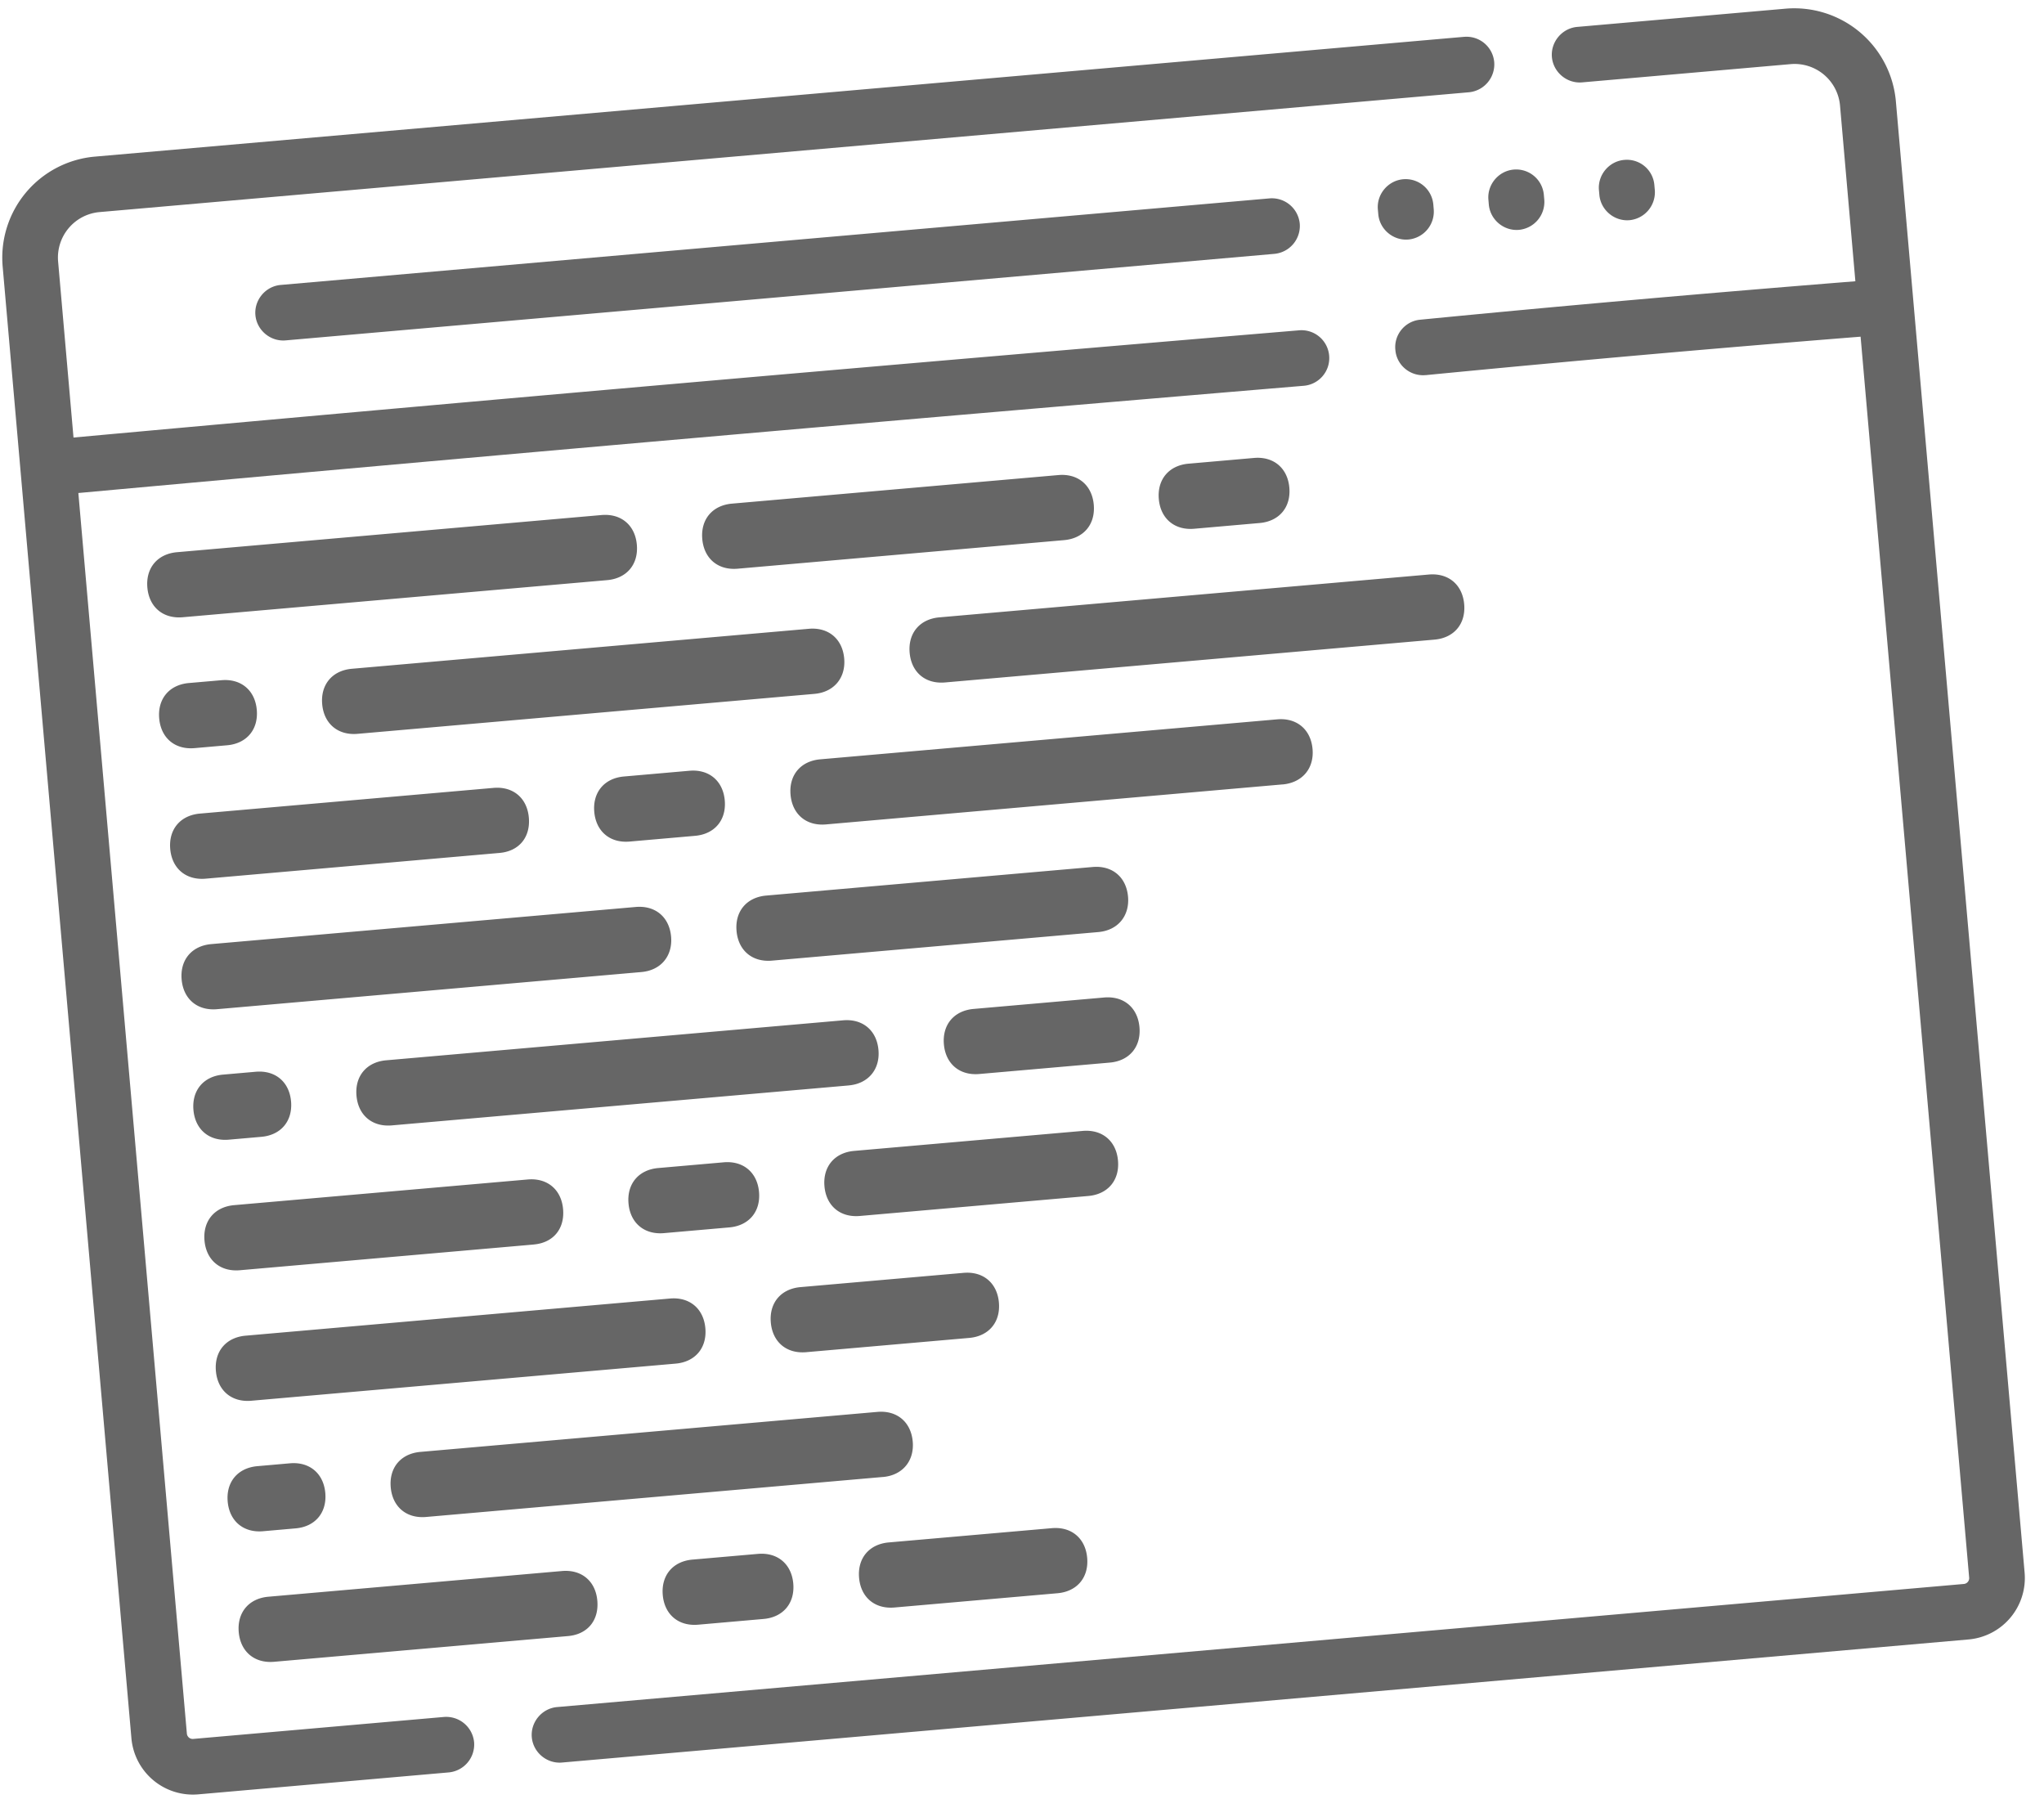
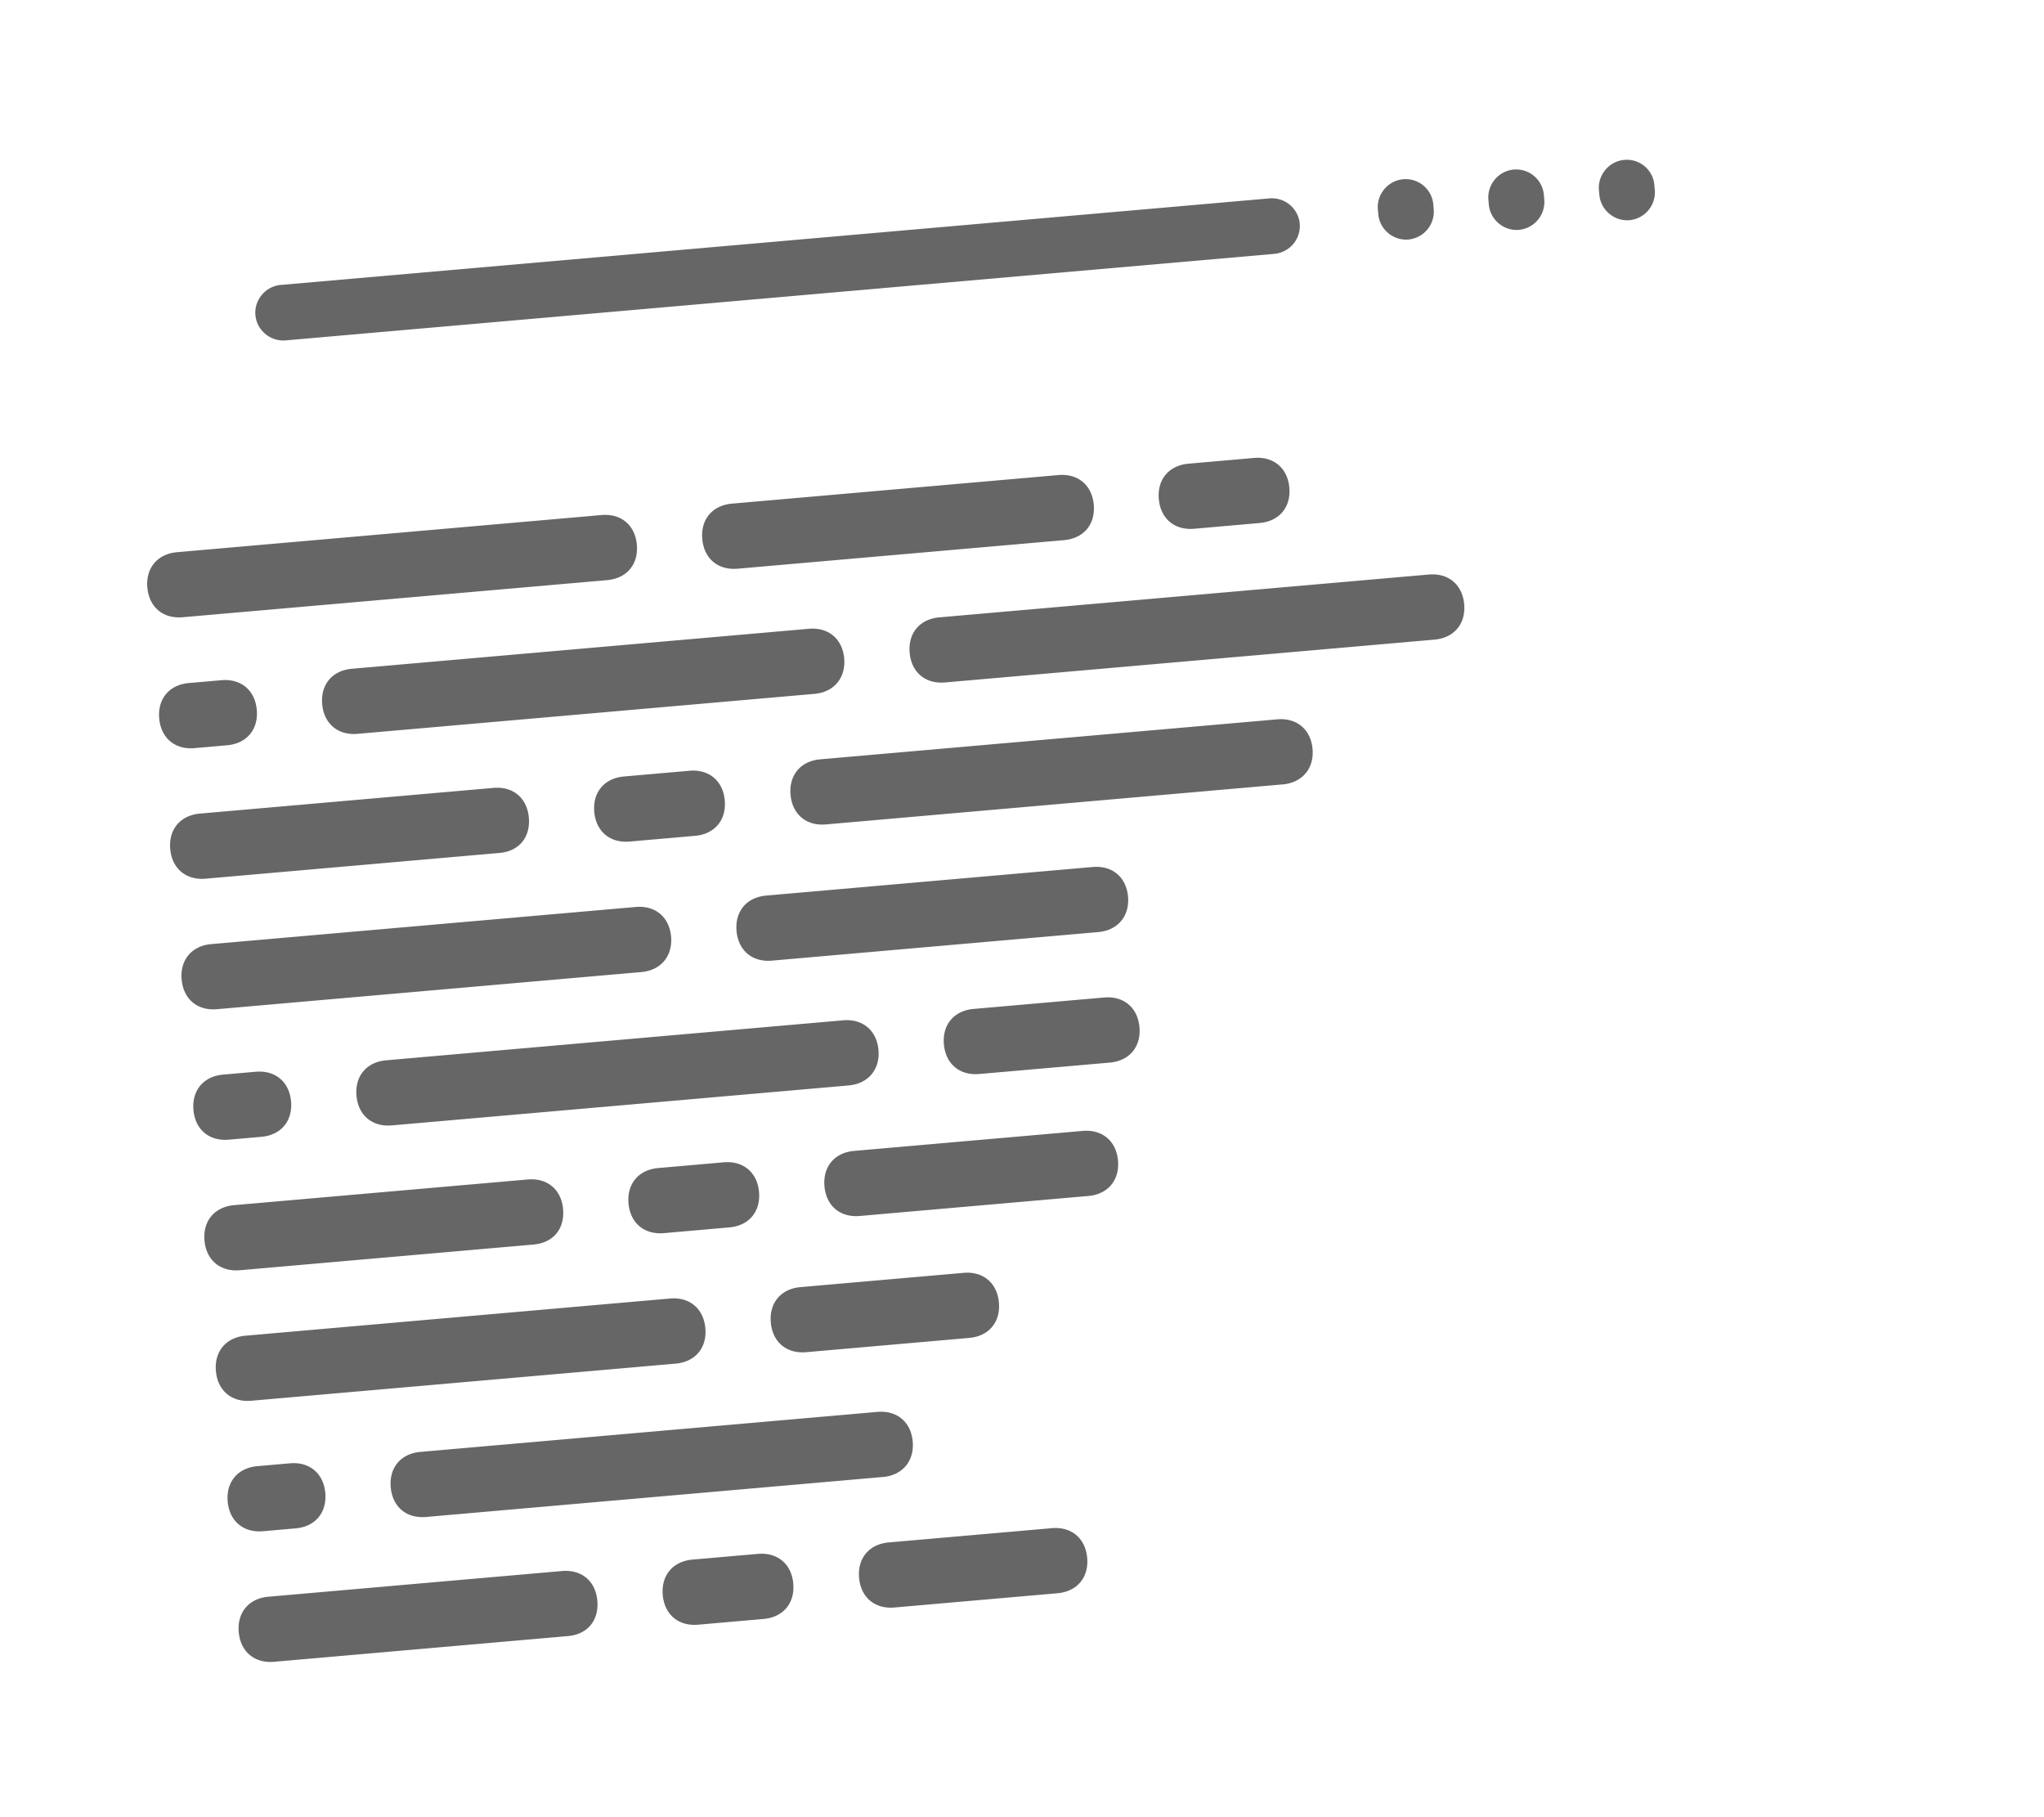
<svg xmlns="http://www.w3.org/2000/svg" width="81" height="72">
  <g fill="#666" fill-rule="nonzero">
-     <path d="M70.765.343l-8.263.723c-.6.053-1.055.595-1.003 1.195.053.6.595 1.055 1.195 1.003l8.263-.723a1.808 1.808 0 0 1 1.96 1.644l.608 6.959c-5.849.467-11.504.962-17.241 1.523-.601.053-1.056.594-.987 1.208.053.601.593 1.041 1.194.988h.014a967.649 967.649 0 0 1 17.227-1.523l4.302 49.165a.232.232 0 0 1-.214.255l-55.743 4.877c-.6.053-1.055.594-1.003 1.195.053.6.594 1.055 1.195 1.003l55.743-4.877a2.445 2.445 0 0 0 2.22-2.645L75.128 3.992A4.042 4.042 0 0 0 70.765.343zM58.02 1.459L3.755 6.206a4.02 4.02 0 0 0-3.65 4.35l5.103 58.32a2.445 2.445 0 0 0 2.645 2.22l9.932-.87a1.111 1.111 0 0 0 1.003-1.194 1.111 1.111 0 0 0-1.195-1.003l-9.933.87a.232.232 0 0 1-.255-.215l-4.3-49.15a6733.585 6733.585 0 0 1 48.565-4.249c.6-.052 1.056-.58 1.002-1.195a1.101 1.101 0 0 0-1.195-1.002 6733.585 6733.585 0 0 0-48.564 4.248l-.61-6.973a1.808 1.808 0 0 1 1.644-1.96l54.263-4.747a1.111 1.111 0 0 0 1.003-1.195A1.101 1.101 0 0 0 58.02 1.46z" />
    <path d="M50.313 7.86l-39.189 3.43c-.6.052-1.055.593-1.003 1.194.053.6.595 1.055 1.195 1.003l39.189-3.429a1.111 1.111 0 0 0 1.002-1.195 1.111 1.111 0 0 0-1.194-1.003zM55.605 7.102c-.6.053-1.055.594-1.003 1.195l.017.19c.052.601.594 1.056 1.195 1.003a1.111 1.111 0 0 0 1.002-1.195l-.016-.19a1.101 1.101 0 0 0-1.195-1.003zM59.985 6.719c-.6.053-1.055.594-1.002 1.195l.016.19c.053.601.594 1.056 1.195 1.003a1.111 1.111 0 0 0 1.003-1.195l-.017-.19a1.101 1.101 0 0 0-1.195-1.003zM64.366 6.336c-.601.052-1.056.594-1.003 1.195l.017.19c.052.6.594 1.055 1.194 1.003a1.111 1.111 0 0 0 1.003-1.195l-.017-.19a1.092 1.092 0 0 0-1.194-1.003zM24.06 22.986l-16.818 1.47c-.776.069-1.334-.4-1.402-1.176-.068-.776.4-1.334 1.177-1.401l16.818-1.472c.776-.068 1.334.4 1.402 1.177.068.776-.4 1.334-1.177 1.402M42.168 21.401l-12.936 1.132c-.777.068-1.334-.4-1.402-1.176-.068-.777.4-1.334 1.176-1.402l12.936-1.132c.776-.068 1.334.4 1.402 1.176.068.777-.4 1.334-1.176 1.402M49.917 20.723l-2.593.227c-.776.068-1.334-.4-1.402-1.176-.068-.777.4-1.334 1.177-1.402l2.593-.227c.776-.068 1.334.4 1.402 1.176.068.777-.4 1.334-1.177 1.402M56.846 25.343L37.45 27.04c-.777.068-1.334-.4-1.402-1.177-.068-.776.4-1.334 1.176-1.402l19.397-1.697c.776-.067 1.334.4 1.402 1.177.068.776-.4 1.334-1.177 1.402M32.279 27.492L14.17 29.076c-.776.068-1.334-.4-1.402-1.176-.068-.776.4-1.334 1.177-1.402l18.107-1.584c.776-.068 1.334.4 1.402 1.176.068.777-.415 1.336-1.176 1.402M9 29.529l-1.29.113c-.776.068-1.333-.4-1.401-1.177-.068-.776.4-1.334 1.176-1.402l1.29-.112c.776-.068 1.333.4 1.401 1.176.068.776-.4 1.334-1.176 1.402M19.795 33.795l-11.647 1.02c-.776.067-1.334-.4-1.402-1.177-.068-.776.4-1.334 1.177-1.402l11.632-1.018c.776-.068 1.334.4 1.402 1.177.068.776-.385 1.333-1.162 1.4M27.545 33.117l-2.593.227c-.777.068-1.334-.4-1.402-1.176-.068-.777.4-1.334 1.176-1.402l2.593-.227c.777-.068 1.334.4 1.402 1.176.068.777-.4 1.334-1.176 1.402M50.824 31.08L32.73 32.665c-.776.068-1.334-.4-1.402-1.177-.068-.776.4-1.334 1.176-1.402l18.108-1.584c.776-.068 1.334.4 1.402 1.177.068.776-.415 1.335-1.191 1.403M25.419 38.514L8.6 39.986c-.777.068-1.334-.4-1.402-1.177-.068-.776.4-1.334 1.176-1.402l16.818-1.471c.777-.068 1.334.4 1.402 1.176.067.762-.4 1.334-1.176 1.402M43.526 36.93L30.59 38.062c-.776.068-1.334-.4-1.402-1.176-.068-.777.4-1.334 1.177-1.402L43.3 34.352c.776-.068 1.334.4 1.402 1.176.066.762-.4 1.334-1.177 1.402M43.979 42.102l-5.172.452c-.776.068-1.334-.4-1.402-1.176-.068-.777.4-1.334 1.177-1.402l5.171-.453c.777-.068 1.334.4 1.402 1.177.068.776-.4 1.334-1.176 1.402M33.636 43.007L15.529 44.59c-.777.068-1.335-.4-1.402-1.177-.068-.776.4-1.334 1.176-1.402l18.107-1.584c.777-.068 1.334.4 1.402 1.177.068.776-.414 1.335-1.176 1.402M10.357 45.043l-1.29.113c-.776.068-1.333-.4-1.401-1.176-.068-.777.4-1.335 1.176-1.402l1.29-.113c.776-.068 1.334.4 1.402 1.176.067.777-.4 1.334-1.177 1.402M21.152 49.31L9.506 50.329c-.777.068-1.334-.4-1.402-1.177-.068-.776.4-1.334 1.176-1.402l11.632-1.017c.777-.068 1.334.4 1.402 1.176.068.776-.385 1.333-1.162 1.4M28.902 48.632l-2.593.227c-.776.067-1.334-.4-1.402-1.177-.068-.776.4-1.334 1.177-1.402l2.593-.227c.776-.068 1.334.4 1.402 1.177.068.776-.4 1.334-1.177 1.402M43.127 47.387l-9.053.792c-.777.068-1.334-.4-1.402-1.176-.068-.777.4-1.334 1.176-1.402l9.054-.792c.776-.068 1.334.4 1.402 1.176.068.777-.4 1.334-1.177 1.402M26.776 54.029L9.958 55.5c-.776.068-1.334-.4-1.402-1.176-.068-.777.4-1.334 1.177-1.402L26.55 51.45c.776-.068 1.334.4 1.402 1.177.068.776-.4 1.334-1.177 1.402M38.408 53.011l-6.46.565c-.777.068-1.334-.4-1.402-1.176-.068-.777.4-1.334 1.176-1.402l6.46-.565c.777-.068 1.335.4 1.403 1.176.068.776-.4 1.334-1.177 1.402M34.993 58.52l-18.107 1.585c-.777.068-1.334-.4-1.402-1.176-.068-.777.4-1.334 1.176-1.402l18.108-1.585c.776-.068 1.334.4 1.402 1.177.067.776-.415 1.335-1.177 1.402M11.714 60.557l-1.289.113c-.776.068-1.334-.4-1.402-1.176-.068-.777.4-1.334 1.177-1.402l1.289-.113c.776-.068 1.334.4 1.402 1.176.068.777-.4 1.335-1.177 1.402M22.51 64.824l-11.647 1.019c-.776.068-1.334-.4-1.402-1.176-.068-.777.4-1.335 1.176-1.402l11.632-1.018c.777-.068 1.335.4 1.402 1.176.068.777-.385 1.333-1.161 1.401M30.26 64.146l-2.594.227c-.776.068-1.334-.4-1.402-1.177-.067-.776.4-1.334 1.177-1.402l2.593-.226c.776-.068 1.334.4 1.402 1.176.068.776-.4 1.334-1.176 1.402M41.906 63.127l-6.46.565c-.777.068-1.334-.4-1.402-1.176-.068-.777.4-1.334 1.176-1.402l6.46-.565c.777-.068 1.335.4 1.403 1.176.068.776-.4 1.334-1.177 1.402" />
  </g>
</svg>